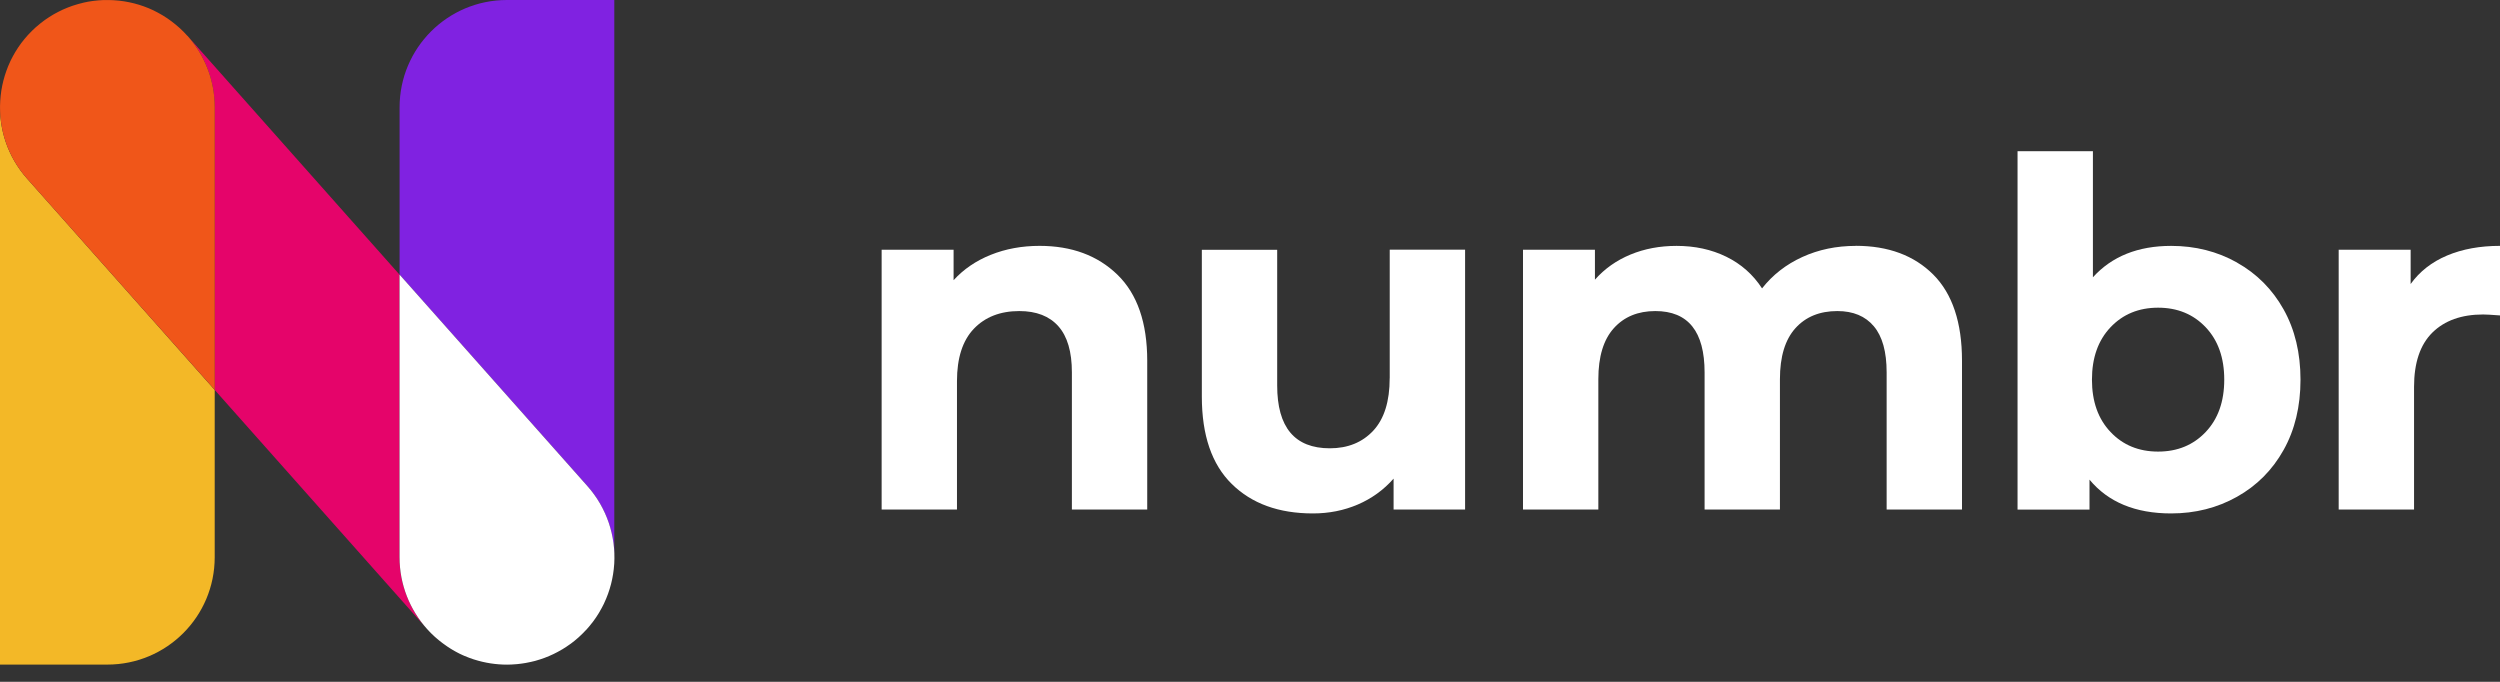
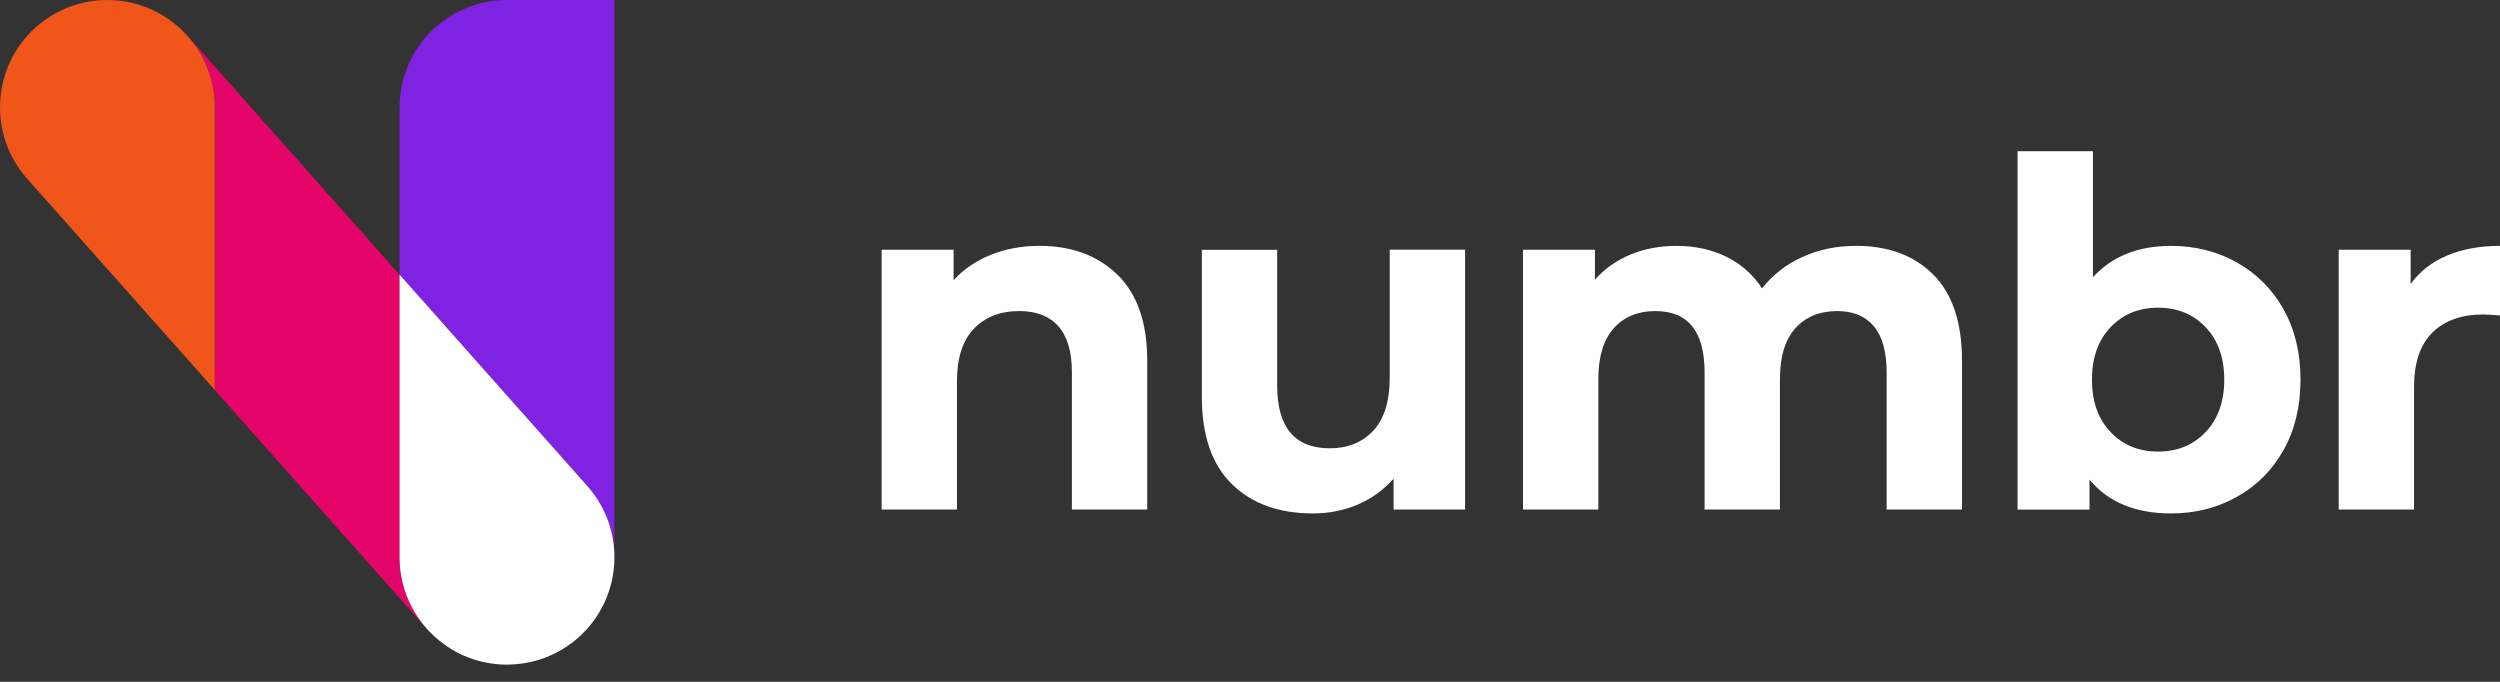
<svg xmlns="http://www.w3.org/2000/svg" width="110" height="30" viewBox="0 0 110 30" fill="none">
  <rect x="0" y="0" width="110" height="30" fill="#333333" stroke="none" />
  <g clip-path="url(#clip0_2981_1395)">
-     <path d="M0.009 4.455C0.004 4.545 0 4.633 0 4.723V29.242H4.723C7.333 29.242 9.447 27.128 9.447 24.519V17.158L1.192 7.861C0.328 6.888 -0.062 5.658 0.009 4.455Z" fill="#F3B827" />
    <path d="M27.02 24.787C27.024 24.697 27.029 24.609 27.029 24.519V0H22.305C19.696 0 17.582 2.114 17.582 4.723V12.085L25.839 21.38C26.703 22.352 27.09 23.582 27.022 24.785L27.02 24.787Z" fill="#8022E1" />
    <path d="M17.581 12.086L8.257 1.587C8.257 1.587 8.25 1.581 8.246 1.576C8.994 2.412 9.447 3.514 9.447 4.724V17.157L18.771 27.655C18.771 27.655 18.782 27.666 18.786 27.673C18.036 26.837 17.578 25.73 17.578 24.518V12.086H17.581Z" fill="#E5046A" />
    <path d="M8.245 1.577C8.146 1.465 8.041 1.359 7.933 1.26C7.924 1.252 7.915 1.243 7.907 1.236C7.799 1.137 7.687 1.045 7.57 0.957C7.557 0.946 7.544 0.937 7.53 0.926C7.414 0.84 7.295 0.759 7.174 0.686C7.163 0.68 7.15 0.673 7.137 0.664C7.013 0.592 6.89 0.523 6.763 0.462C6.756 0.457 6.747 0.455 6.741 0.451C6.199 0.196 5.616 0.048 5.025 0.011C5.014 0.011 5.003 0.011 4.992 0.009C4.857 0.002 4.721 -0 4.587 0.004C4.567 0.004 4.547 0.004 4.527 0.004C4.395 0.009 4.263 0.022 4.131 0.037C4.112 0.039 4.092 0.042 4.072 0.044C3.94 0.061 3.808 0.086 3.678 0.116C3.661 0.121 3.643 0.125 3.625 0.13C3.496 0.16 3.366 0.198 3.236 0.24C3.218 0.246 3.201 0.251 3.183 0.257C3.056 0.301 2.932 0.35 2.807 0.405C2.789 0.413 2.77 0.422 2.752 0.429C2.629 0.486 2.51 0.548 2.391 0.614C2.374 0.622 2.356 0.633 2.338 0.644C2.22 0.715 2.101 0.79 1.986 0.871C1.973 0.88 1.96 0.891 1.947 0.9C1.83 0.985 1.714 1.078 1.604 1.175C1.595 1.183 1.586 1.19 1.577 1.197C1.465 1.298 1.359 1.401 1.258 1.511C1.252 1.52 1.243 1.527 1.234 1.535C1.135 1.645 1.04 1.758 0.952 1.874C0.944 1.885 0.935 1.898 0.926 1.909C0.838 2.026 0.759 2.147 0.684 2.27C0.677 2.281 0.671 2.292 0.664 2.303C0.592 2.426 0.523 2.552 0.462 2.679C0.46 2.686 0.455 2.693 0.453 2.699C0.196 3.249 0.048 3.832 0.011 4.424C0.011 4.435 0.011 4.444 0.009 4.455C-0.06 5.658 0.328 6.888 1.192 7.86L9.449 17.155V4.723C9.449 3.513 8.993 2.411 8.248 1.575L8.245 1.577Z" fill="#F05619" />
    <path d="M45.742 10.818C44.963 10.818 44.248 10.95 43.595 11.212C42.943 11.474 42.398 11.846 41.958 12.328V10.988H38.792V22.421H42.107V16.769C42.107 15.749 42.356 14.981 42.851 14.464C43.346 13.947 44.013 13.687 44.849 13.687C45.599 13.687 46.173 13.909 46.569 14.356C46.965 14.803 47.163 15.478 47.163 16.384V22.419H50.478V15.874C50.478 14.202 50.043 12.941 49.172 12.092C48.3 11.243 47.156 10.818 45.74 10.818H45.742Z" fill="white" />
    <path d="M61.146 16.642C61.146 17.663 60.904 18.431 60.425 18.948C59.943 19.465 59.305 19.725 58.513 19.725C56.968 19.725 56.196 18.805 56.196 16.962V10.991H52.881V17.45C52.881 19.151 53.319 20.433 54.199 21.296C55.077 22.16 56.267 22.591 57.769 22.591C58.478 22.591 59.136 22.459 59.745 22.198C60.354 21.936 60.878 21.557 61.318 21.06V22.42H64.464V10.986H61.148V16.638L61.146 16.642Z" fill="white" />
    <path d="M81.653 10.819C80.803 10.819 80.02 10.981 79.305 11.307C78.59 11.633 77.999 12.092 77.53 12.689C77.134 12.079 76.608 11.615 75.957 11.296C75.306 10.977 74.575 10.819 73.768 10.819C73.031 10.819 72.356 10.946 71.74 11.201C71.124 11.457 70.602 11.824 70.177 12.306V10.988H67.012V22.421H70.327V16.684C70.327 15.692 70.554 14.946 71.007 14.442C71.46 13.938 72.07 13.687 72.835 13.687C74.281 13.687 75.002 14.587 75.002 16.387V22.421H78.317V16.684C78.317 15.692 78.544 14.946 78.997 14.442C79.451 13.938 80.067 13.687 80.845 13.687C81.538 13.687 82.075 13.91 82.449 14.356C82.825 14.803 83.012 15.478 83.012 16.385V22.419H86.328V15.874C86.328 14.189 85.905 12.924 85.063 12.081C84.22 11.239 83.083 10.816 81.653 10.816V10.819Z" fill="white" />
    <path d="M98.43 11.552C97.559 11.063 96.594 10.819 95.531 10.819C94.072 10.819 92.924 11.279 92.088 12.2V6.654H88.772V22.422H91.938V21.104C92.759 22.096 93.958 22.591 95.529 22.591C96.591 22.591 97.557 22.347 98.428 21.858C99.299 21.37 99.984 20.684 100.479 19.797C100.974 18.913 101.222 17.881 101.222 16.706C101.222 15.531 100.974 14.499 100.479 13.615C99.984 12.731 99.299 12.042 98.428 11.554L98.43 11.552ZM97.049 19.009C96.503 19.584 95.806 19.87 94.957 19.87C94.108 19.87 93.408 19.584 92.865 19.009C92.319 18.435 92.046 17.668 92.046 16.704C92.046 15.74 92.319 14.973 92.865 14.398C93.41 13.824 94.108 13.538 94.957 13.538C95.806 13.538 96.503 13.824 97.049 14.398C97.594 14.973 97.867 15.74 97.867 16.704C97.867 17.668 97.594 18.435 97.049 19.009Z" fill="white" />
    <path d="M107.672 11.243C106.999 11.527 106.464 11.945 106.068 12.497V10.988H102.902V22.421H106.218V17.025C106.218 15.962 106.486 15.166 107.025 14.633C107.564 14.103 108.308 13.837 109.256 13.837C109.384 13.837 109.632 13.85 110 13.879V10.818C109.122 10.818 108.345 10.959 107.672 11.243Z" fill="white" />
    <path d="M17.58 12.086V24.518C17.58 25.73 18.038 26.835 18.788 27.673C18.828 27.717 18.867 27.759 18.907 27.8C18.924 27.818 18.942 27.838 18.959 27.855C19.015 27.91 19.072 27.965 19.129 28.016C19.164 28.049 19.201 28.08 19.239 28.111C19.263 28.131 19.285 28.15 19.309 28.17C19.349 28.203 19.391 28.234 19.43 28.265C19.452 28.282 19.474 28.298 19.496 28.315C19.538 28.346 19.58 28.375 19.622 28.405C19.646 28.421 19.668 28.439 19.692 28.454C19.734 28.483 19.776 28.509 19.817 28.535C19.844 28.551 19.87 28.568 19.897 28.584C19.936 28.608 19.978 28.63 20.018 28.654C20.049 28.672 20.079 28.687 20.112 28.705C20.15 28.724 20.185 28.742 20.222 28.762C20.262 28.782 20.299 28.799 20.339 28.817C20.37 28.832 20.401 28.846 20.433 28.859C20.482 28.881 20.532 28.901 20.581 28.918C20.603 28.927 20.627 28.936 20.649 28.945C20.711 28.969 20.774 28.991 20.838 29.011C20.849 29.015 20.86 29.017 20.871 29.021C21.338 29.169 21.824 29.244 22.31 29.244C22.31 29.244 22.31 29.244 22.312 29.244C22.44 29.244 22.565 29.237 22.693 29.226C22.71 29.226 22.73 29.224 22.748 29.222C22.871 29.211 22.992 29.193 23.115 29.173C23.135 29.169 23.155 29.167 23.172 29.162C23.296 29.14 23.417 29.112 23.538 29.081C23.553 29.076 23.569 29.072 23.584 29.068C23.707 29.032 23.83 28.995 23.951 28.949C23.96 28.945 23.969 28.942 23.98 28.938C24.103 28.892 24.226 28.839 24.345 28.782C24.349 28.782 24.352 28.777 24.356 28.777C24.477 28.72 24.596 28.654 24.712 28.586C24.724 28.579 24.735 28.575 24.745 28.568C24.86 28.5 24.97 28.425 25.08 28.346C25.091 28.34 25.102 28.331 25.113 28.324C25.221 28.245 25.328 28.159 25.43 28.067C25.439 28.058 25.45 28.051 25.458 28.043C25.57 27.941 25.676 27.838 25.777 27.728C25.784 27.719 25.793 27.712 25.802 27.704C25.901 27.594 25.995 27.482 26.083 27.365C26.092 27.354 26.101 27.341 26.11 27.33C26.198 27.213 26.277 27.092 26.352 26.969C26.358 26.958 26.365 26.947 26.371 26.936C26.444 26.813 26.512 26.687 26.574 26.56C26.576 26.553 26.58 26.547 26.582 26.54C26.84 25.997 26.987 25.411 27.025 24.822C27.025 24.811 27.025 24.802 27.027 24.791C27.095 23.587 26.708 22.358 25.843 21.385L17.587 12.09L17.58 12.086Z" fill="white" />
  </g>
  <defs>
    <clipPath id="clip0_2981_1395">
      <rect width="110" height="29.242" fill="white" />
    </clipPath>
  </defs>
</svg>